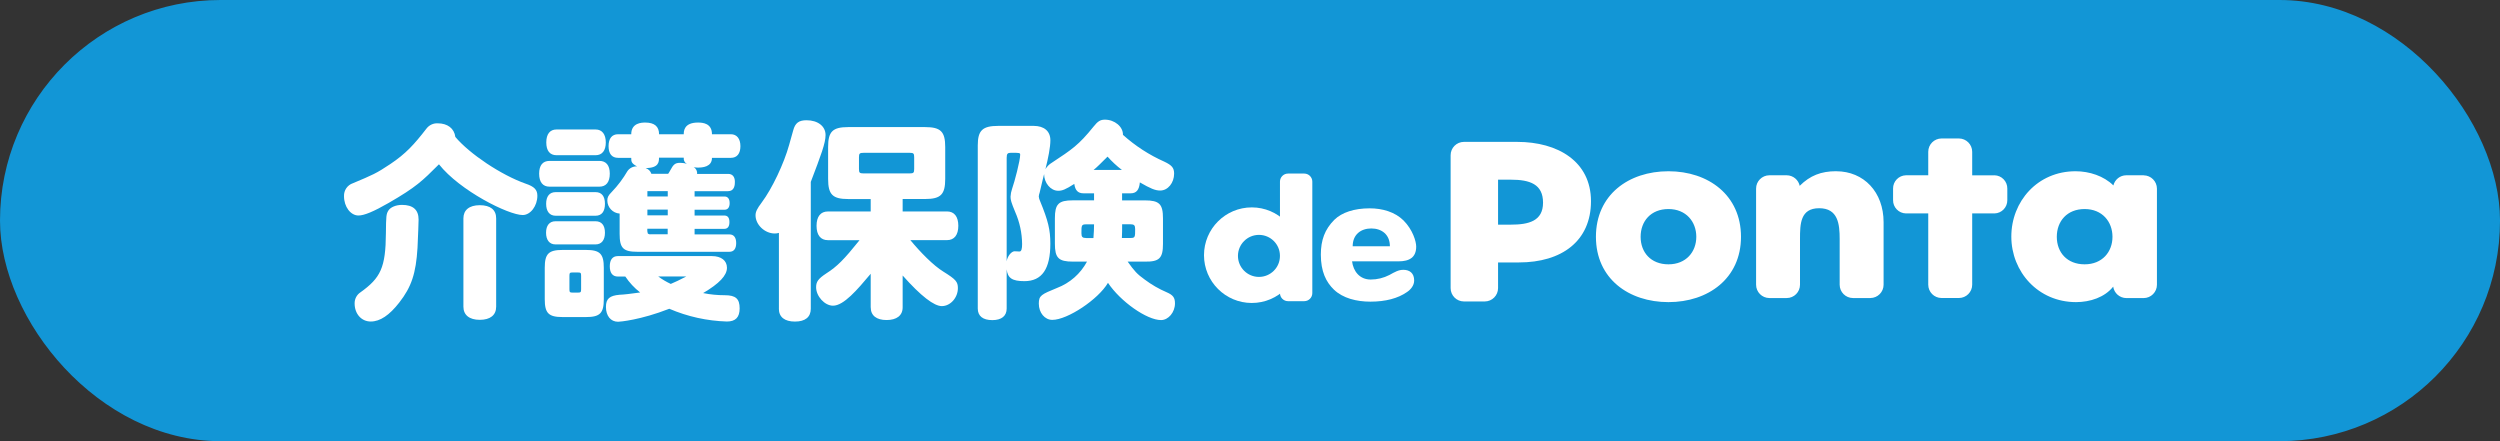
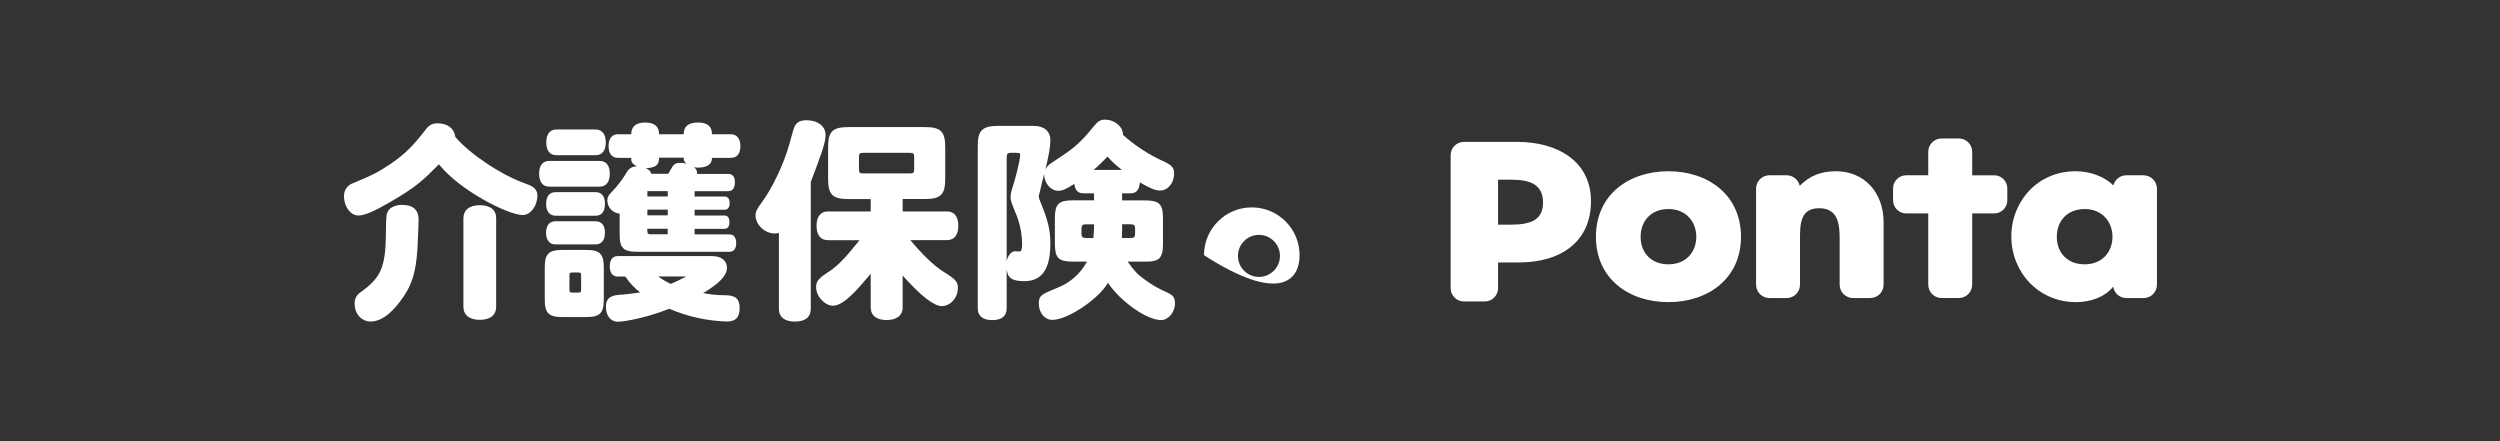
<svg xmlns="http://www.w3.org/2000/svg" width="204" height="36" viewBox="0 0 204 36" fill="none">
  <rect x="0" y="0" width="204" height="36" fill="#333333" stroke="none" />
-   <rect x="0.5" y="0.5" width="203.001" height="35" rx="17.5" fill="#1296D6" />
-   <rect x="0.5" y="0.5" width="203.001" height="35" rx="17.5" stroke="#1296D6" />
  <g clip-path="url(#clip0_967_4013)">
    <path fill-rule="evenodd" clip-rule="evenodd" d="M162.748 14.307H160.931V12.387C160.931 11.789 160.448 11.303 159.85 11.299H158.426C157.828 11.303 157.345 11.789 157.345 12.387V14.303H155.524C154.936 14.316 154.465 14.803 154.475 15.391V16.329C154.465 16.917 154.936 17.404 155.524 17.416H157.345V23.229C157.345 23.828 157.828 24.314 158.426 24.317H159.85C160.448 24.314 160.931 23.828 160.931 23.229V17.416H162.748C163.337 17.404 163.807 16.917 163.797 16.329V15.391C163.807 14.803 163.337 14.316 162.748 14.303M149.833 13.971C148.601 13.971 147.702 14.326 146.861 15.158V15.183C146.761 14.675 146.317 14.307 145.798 14.303H144.378C143.78 14.307 143.293 14.793 143.297 15.394V23.233C143.297 23.831 143.78 24.317 144.378 24.32H145.798C146.397 24.32 146.88 23.831 146.88 23.233V19.502C146.88 18.28 146.902 16.991 148.444 16.991C149.986 16.991 150.117 18.283 150.117 19.502V23.233C150.117 23.831 150.601 24.317 151.199 24.32H152.619C153.218 24.317 153.701 23.831 153.701 23.233V18.133C153.701 15.673 152.091 13.974 149.829 13.974M174.918 14.303H173.498C172.999 14.307 172.57 14.649 172.452 15.132C171.671 14.358 170.49 13.974 169.361 13.974C166.264 13.974 164.124 16.434 164.124 19.304C164.124 22.174 166.306 24.653 169.406 24.653C170.551 24.653 171.751 24.26 172.436 23.389C172.512 23.92 172.967 24.317 173.504 24.323H174.925C175.523 24.32 176.006 23.834 176.006 23.236V15.398C176.006 14.799 175.523 14.313 174.925 14.307M170.106 21.569C168.67 21.569 167.835 20.593 167.835 19.323C167.835 18.053 168.67 17.058 170.106 17.058C171.543 17.058 172.378 18.091 172.378 19.323C172.378 20.555 171.543 21.569 170.106 21.569ZM136.146 13.974C132.886 13.974 130.228 15.906 130.228 19.323C130.228 22.74 132.905 24.653 136.146 24.653C139.387 24.653 142.065 22.721 142.065 19.323C142.065 15.925 139.406 13.974 136.146 13.974ZM136.146 21.569C134.71 21.569 133.875 20.593 133.875 19.323C133.875 18.053 134.707 17.058 136.146 17.058C137.586 17.058 138.418 18.091 138.418 19.323C138.418 20.555 137.583 21.569 136.146 21.569ZM123.807 11.578H119.452C118.854 11.581 118.371 12.067 118.371 12.665V23.511C118.371 24.109 118.854 24.596 119.452 24.599H121.161C121.759 24.596 122.242 24.109 122.242 23.511V21.415H123.947C127.435 21.415 129.824 19.672 129.824 16.418C129.824 13.165 127.108 11.578 123.807 11.578ZM123.285 18.331H122.242V14.662H123.285C124.837 14.662 125.912 15.027 125.912 16.537C125.912 18.047 124.731 18.331 123.285 18.331Z" fill="white" />
-     <path d="M114.513 22.017C114.129 22.017 113.834 22.183 113.374 22.439C112.903 22.682 112.382 22.81 111.851 22.81C110.942 22.81 110.43 22.132 110.328 21.326H114.116C115.024 21.326 115.562 20.993 115.562 20.123C115.562 19.701 115.28 18.741 114.525 17.986C113.821 17.295 112.811 17 111.761 17C110.507 17 109.496 17.333 108.882 17.935C108.101 18.715 107.781 19.598 107.781 20.776C107.781 22.158 108.204 23.015 108.856 23.642C109.586 24.333 110.686 24.615 111.825 24.615C113.054 24.615 114.077 24.346 114.807 23.834C115.114 23.629 115.396 23.297 115.396 22.887C115.396 22.299 115.037 22.017 114.513 22.017ZM111.899 18.642C112.737 18.642 113.415 19.131 113.415 20.094H110.379C110.379 19.131 111.057 18.642 111.896 18.642H111.899Z" fill="white" />
-     <path d="M106.426 14.163H105.104C104.74 14.163 104.445 14.458 104.445 14.822V23.917C104.445 24.281 104.74 24.576 105.104 24.576H106.426C106.79 24.576 107.085 24.281 107.085 23.917V14.822C107.085 14.458 106.79 14.163 106.426 14.163Z" fill="white" />
-     <path d="M102.146 16.923C99.993 16.923 98.246 18.67 98.246 20.823C98.246 22.976 99.993 24.723 102.146 24.723C104.299 24.723 106.046 22.976 106.046 20.823C106.046 18.67 104.299 16.923 102.146 16.923ZM102.731 22.596C101.784 22.596 101.017 21.828 101.017 20.881C101.017 19.934 101.784 19.166 102.731 19.166C103.678 19.166 104.446 19.934 104.446 20.881C104.446 21.828 103.678 22.596 102.731 22.596Z" fill="white" />
+     <path d="M102.146 16.923C99.993 16.923 98.246 18.67 98.246 20.823C104.299 24.723 106.046 22.976 106.046 20.823C106.046 18.67 104.299 16.923 102.146 16.923ZM102.731 22.596C101.784 22.596 101.017 21.828 101.017 20.881C101.017 19.934 101.784 19.166 102.731 19.166C103.678 19.166 104.446 19.934 104.446 20.881C104.446 21.828 103.678 22.596 102.731 22.596Z" fill="white" />
    <path fill-rule="evenodd" clip-rule="evenodd" d="M74.232 12.47C74.545 12.47 74.597 12.521 74.597 12.838V13.782C74.597 14.095 74.545 14.15 74.232 14.15H70.476C70.143 14.15 70.092 14.099 70.092 13.782V12.838C70.092 12.525 70.143 12.47 70.476 12.47H74.232ZM71.052 25.085C71.052 25.75 71.522 26.115 72.344 26.115C73.166 26.115 73.656 25.747 73.656 25.085V22.481C75.16 24.176 76.225 24.979 76.852 24.979C77.549 24.979 78.164 24.298 78.164 23.511C78.164 22.986 77.988 22.794 76.977 22.164C76.155 21.659 75.109 20.59 74.286 19.595H77.274C77.869 19.595 78.199 19.176 78.199 18.424C78.199 17.672 77.866 17.253 77.274 17.253H73.656V16.239H75.489C76.766 16.239 77.13 15.871 77.13 14.598V11.997C77.13 10.739 76.763 10.371 75.489 10.371H69.215C67.939 10.371 67.574 10.739 67.574 11.997V14.601C67.574 15.877 67.942 16.242 69.215 16.242H71.049V17.256H67.555C66.96 17.256 66.63 17.675 66.63 18.427C66.63 19.179 66.963 19.598 67.555 19.598H70.14C68.864 21.188 68.307 21.748 67.433 22.305C66.768 22.743 66.595 22.986 66.595 23.441C66.595 24.173 67.293 24.944 67.974 24.944C68.847 24.944 69.948 23.652 71.049 22.34V25.082L71.052 25.085ZM63.556 25.191C63.556 25.872 64.026 26.24 64.868 26.24C65.709 26.24 66.16 25.872 66.16 25.191V14.844C66.998 12.643 67.366 11.68 67.366 11.018C67.366 10.301 66.736 9.812 65.811 9.812C65.181 9.812 64.887 10.039 64.727 10.634C64.641 10.931 64.5 11.456 64.394 11.821C63.975 13.341 62.996 15.404 62.158 16.52C61.774 17.026 61.652 17.288 61.652 17.57C61.652 18.338 62.404 19.054 63.226 19.054C63.338 19.054 63.45 19.035 63.559 19.003V25.187L63.556 25.191ZM89.275 15.772V16.348H87.547C86.376 16.348 86.079 16.645 86.079 17.816V19.88C86.079 21.051 86.376 21.348 87.547 21.348H88.699C88.168 22.337 87.301 23.098 86.251 23.498C84.975 24.023 84.767 24.109 84.767 24.775C84.767 25.526 85.257 26.102 85.868 26.102C87.109 26.102 89.624 24.426 90.411 23.079C91.425 24.599 93.575 26.118 94.742 26.118C95.337 26.118 95.878 25.488 95.878 24.755C95.878 24.285 95.721 24.074 95.197 23.847C94.563 23.575 93.965 23.229 93.415 22.817C92.784 22.362 92.576 22.135 92.017 21.348H93.415C94.602 21.367 94.899 21.07 94.899 19.899V17.819C94.899 16.648 94.602 16.351 93.415 16.351H91.562V15.775H92.26C92.73 15.775 92.957 15.497 93.012 14.883C93.885 15.388 94.269 15.548 94.672 15.548C95.302 15.548 95.808 14.918 95.808 14.169C95.808 13.699 95.632 13.488 95.005 13.19C93.773 12.643 92.637 11.904 91.633 11.005C91.652 10.339 90.951 9.764 90.164 9.764C89.796 9.764 89.588 9.885 89.24 10.323C88.017 11.843 87.474 12.192 85.832 13.277C85.615 13.404 85.436 13.584 85.308 13.801C85.535 12.893 85.711 12.019 85.711 11.443C85.711 10.711 85.205 10.272 84.348 10.272H81.462C80.17 10.272 79.786 10.64 79.786 11.862V25.178C79.786 25.789 80.205 26.122 80.973 26.122C81.74 26.122 82.144 25.773 82.144 25.178V21.982C82.23 22.698 82.598 22.942 83.593 22.942C85.026 22.942 85.708 21.947 85.708 19.883C85.708 18.763 85.532 18.015 84.869 16.405C84.812 16.29 84.777 16.165 84.764 16.037C84.773 15.929 84.796 15.823 84.834 15.724C85.097 14.572 85.132 14.502 85.199 14.204C85.199 14.921 85.724 15.567 86.351 15.567C86.683 15.567 86.946 15.462 87.662 15.007C87.733 15.532 87.96 15.775 88.414 15.775H89.272L89.275 15.772ZM88.629 19.422C88.331 19.422 88.245 19.336 88.245 19.038C88.245 18.392 88.245 18.306 88.629 18.306H89.275C89.275 18.638 89.256 19.022 89.224 19.425H88.629V19.422ZM92.263 18.302C92.541 18.302 92.628 18.389 92.628 18.686C92.628 19.333 92.628 19.419 92.263 19.419H91.546C91.566 19.07 91.566 18.686 91.566 18.299H92.263V18.302ZM82.147 12.851C82.147 12.553 82.217 12.467 82.496 12.467C83.177 12.467 83.247 12.467 83.247 12.624C83.247 13.094 82.793 14.825 82.582 15.42C82.512 15.621 82.47 15.836 82.46 16.05C82.46 16.313 82.512 16.505 82.844 17.308C83.206 18.13 83.395 19.013 83.404 19.912C83.404 20.28 83.353 20.523 83.193 20.523C83.033 20.523 82.95 20.504 82.79 20.504C82.528 20.504 82.195 20.923 82.144 21.326V12.854L82.147 12.851ZM89.24 13.865C89.537 13.622 89.851 13.305 90.375 12.781C90.731 13.177 91.121 13.542 91.546 13.865H89.24Z" fill="white" />
    <path fill-rule="evenodd" clip-rule="evenodd" d="M35.719 10.063C35.361 10.044 35.016 10.207 34.797 10.496C33.793 11.794 33.115 12.541 31.848 13.388C30.706 14.153 30.411 14.272 28.799 14.95C28.347 15.1 28.052 15.533 28.071 16.01C28.071 16.876 28.611 17.585 29.251 17.585C29.721 17.585 30.499 17.259 31.71 16.562C33.962 15.264 34.464 14.762 35.819 13.407C37.519 15.558 41.49 17.547 42.651 17.547C43.291 17.547 43.849 16.801 43.849 15.973C43.849 15.489 43.605 15.226 42.896 14.988C40.882 14.279 38.303 12.541 37.155 11.173C37.068 10.477 36.515 10.063 35.719 10.063ZM37.814 25.025C37.814 25.703 38.297 26.098 39.15 26.098C40.004 26.098 40.487 25.715 40.487 25.025V17.817C40.487 17.12 40.016 16.744 39.15 16.744C38.285 16.744 37.814 17.146 37.814 17.817V25.025ZM32.808 16.719C32.306 16.719 31.854 16.907 31.678 17.202C31.522 17.478 31.503 17.604 31.49 19.021C31.471 21.845 31.057 22.679 29.407 23.858C29.106 24.059 28.931 24.398 28.937 24.762C28.937 25.609 29.489 26.236 30.254 26.236C31.02 26.236 31.779 25.715 32.576 24.693C33.579 23.413 33.943 22.302 34.069 20.22C34.119 18.952 34.157 18.312 34.157 17.917C34.157 17.12 33.705 16.719 32.801 16.719H32.808ZM59.414 15.596C59.966 15.596 59.966 15.025 59.966 14.831C59.966 14.417 59.759 14.191 59.427 14.191H56.88C56.911 13.965 56.798 13.745 56.603 13.639C56.71 13.664 56.823 13.676 56.936 13.676C57.319 13.676 58.097 13.626 58.097 12.88H59.64C60.142 12.88 60.418 12.534 60.418 11.926C60.418 11.318 60.123 10.954 59.64 10.954H58.097C58.097 10.05 57.331 10 56.955 10C55.794 10 55.794 10.728 55.794 10.954H53.78C53.78 10.332 53.416 10 52.651 10C52.375 10 51.509 10.019 51.509 10.954H50.437C49.935 10.954 49.659 11.299 49.659 11.926C49.659 12.553 49.935 12.88 50.437 12.88H51.509C51.509 13.174 51.509 13.331 51.98 13.576C51.672 13.563 51.378 13.708 51.202 13.959C50.844 14.573 50.418 15.144 49.922 15.659C49.627 15.954 49.558 16.11 49.558 16.368C49.565 16.926 50.004 17.39 50.562 17.428V19.09C50.562 20.251 50.857 20.546 52.017 20.546H59.521C59.885 20.546 60.073 20.289 60.073 19.837C60.073 19.385 59.885 19.128 59.521 19.128H56.679V18.676H59.088C59.383 18.676 59.521 18.488 59.521 18.124C59.521 17.76 59.383 17.585 59.088 17.585H56.679V17.114H59.126C59.383 17.114 59.539 16.926 59.539 16.575C59.539 16.223 59.383 16.035 59.126 16.035H56.679V15.602H59.42L59.414 15.596ZM54.489 16.029H52.827V15.596H54.489V16.029ZM54.489 17.572H52.827V17.102H54.489V17.572ZM54.489 19.116H53.103C53.015 19.134 52.927 19.109 52.858 19.047C52.821 18.921 52.808 18.796 52.821 18.664H54.483V19.116H54.489ZM55.794 12.873C55.769 13.08 55.87 13.281 56.051 13.375C55.876 13.312 55.694 13.287 55.512 13.287C55.098 13.287 54.96 13.394 54.678 13.927C54.634 14.015 54.577 14.103 54.521 14.184H53.153C53.084 13.965 52.908 13.789 52.682 13.714C53.774 13.714 53.774 13.193 53.774 12.867H55.788L55.794 12.873ZM56.001 22.56C55.43 22.855 55.154 22.993 54.734 23.168C54.376 22.999 54.031 22.798 53.711 22.56H56.001ZM50.418 20.897C49.985 20.897 49.759 21.192 49.759 21.732C49.759 22.271 49.985 22.566 50.418 22.566H51.026C51.359 23.062 51.767 23.501 52.237 23.865C51.472 23.971 50.92 24.04 50.556 24.053C49.74 24.122 49.445 24.379 49.445 25.044C49.445 25.772 49.828 26.255 50.437 26.255C50.575 26.255 52.256 26.117 54.615 25.195C56.102 25.835 57.695 26.186 59.314 26.236C60.023 26.236 60.355 25.891 60.355 25.163C60.355 24.385 60.041 24.09 59.144 24.09C58.548 24.09 57.959 24.034 57.375 23.915C58.693 23.137 59.32 22.478 59.32 21.851C59.32 21.261 58.849 20.897 58.09 20.897H50.424H50.418ZM47.143 22.233C47.388 22.233 47.419 22.271 47.419 22.51V23.601C47.419 23.846 47.381 23.877 47.143 23.877H46.741C46.497 23.877 46.465 23.84 46.465 23.601V22.51C46.465 22.265 46.503 22.233 46.741 22.233H47.143ZM44.452 24.417C44.452 25.558 44.765 25.872 45.907 25.872H47.814C48.956 25.872 49.27 25.558 49.27 24.417V21.851C49.27 20.709 48.956 20.395 47.814 20.395H45.907C44.765 20.395 44.452 20.709 44.452 21.851V24.417ZM48.598 12.666C49.138 12.666 49.433 12.284 49.433 11.625C49.433 10.966 49.138 10.565 48.598 10.565H45.411C44.872 10.565 44.577 10.947 44.577 11.625C44.577 12.302 44.872 12.666 45.411 12.666H48.598ZM48.598 17.604C49.1 17.604 49.364 17.259 49.364 16.631C49.364 16.004 49.088 15.678 48.598 15.678H45.342C44.84 15.678 44.565 16.023 44.565 16.631C44.565 17.24 44.84 17.604 45.342 17.604H48.598ZM48.598 19.944C49.081 19.944 49.364 19.599 49.364 18.99C49.364 18.381 49.088 18.055 48.598 18.055H45.324C44.84 18.055 44.558 18.4 44.558 18.99C44.558 19.58 44.834 19.944 45.324 19.944H48.598ZM48.912 15.232C49.452 15.232 49.759 14.868 49.759 14.172C49.759 13.476 49.445 13.13 48.912 13.13H44.84C44.288 13.13 43.994 13.494 43.994 14.172C43.994 14.85 44.288 15.232 44.84 15.232H48.912Z" fill="white" />
  </g>
  <defs>
    <clipPath id="clip0_967_4013">
      <rect width="148.001" height="16.479" fill="white" transform="translate(28 9.76)" />
    </clipPath>
  </defs>
</svg>